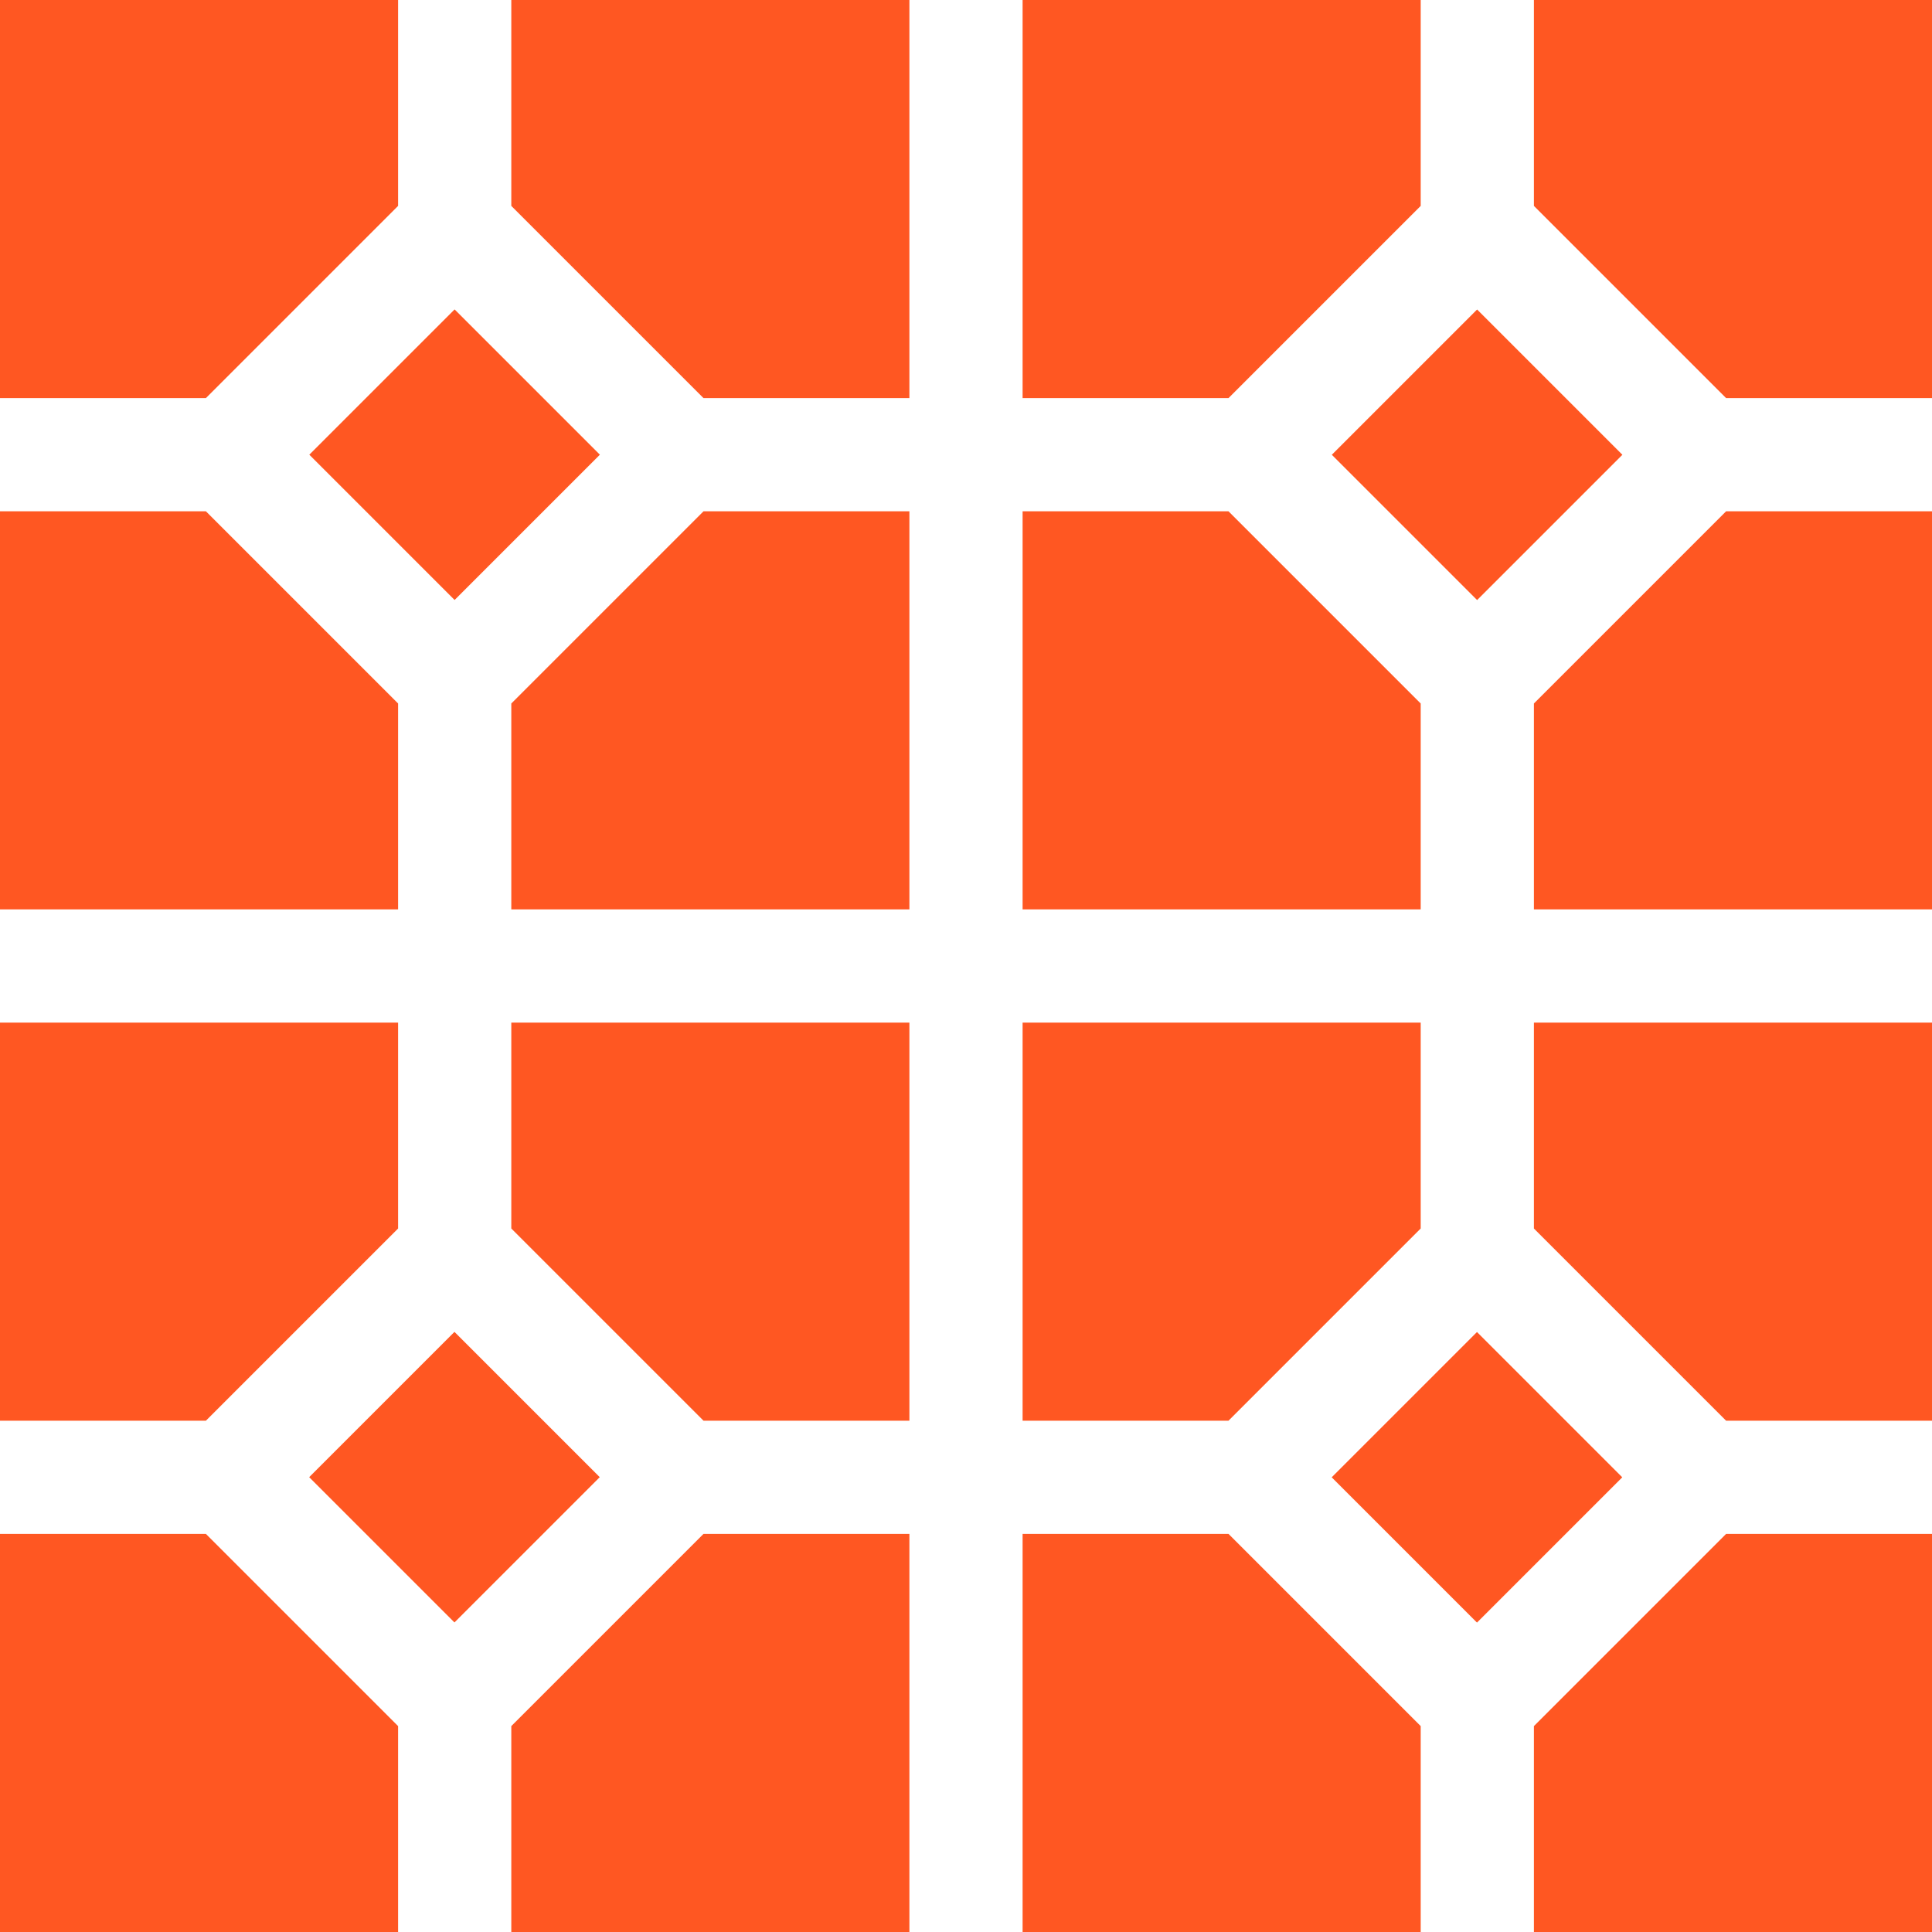
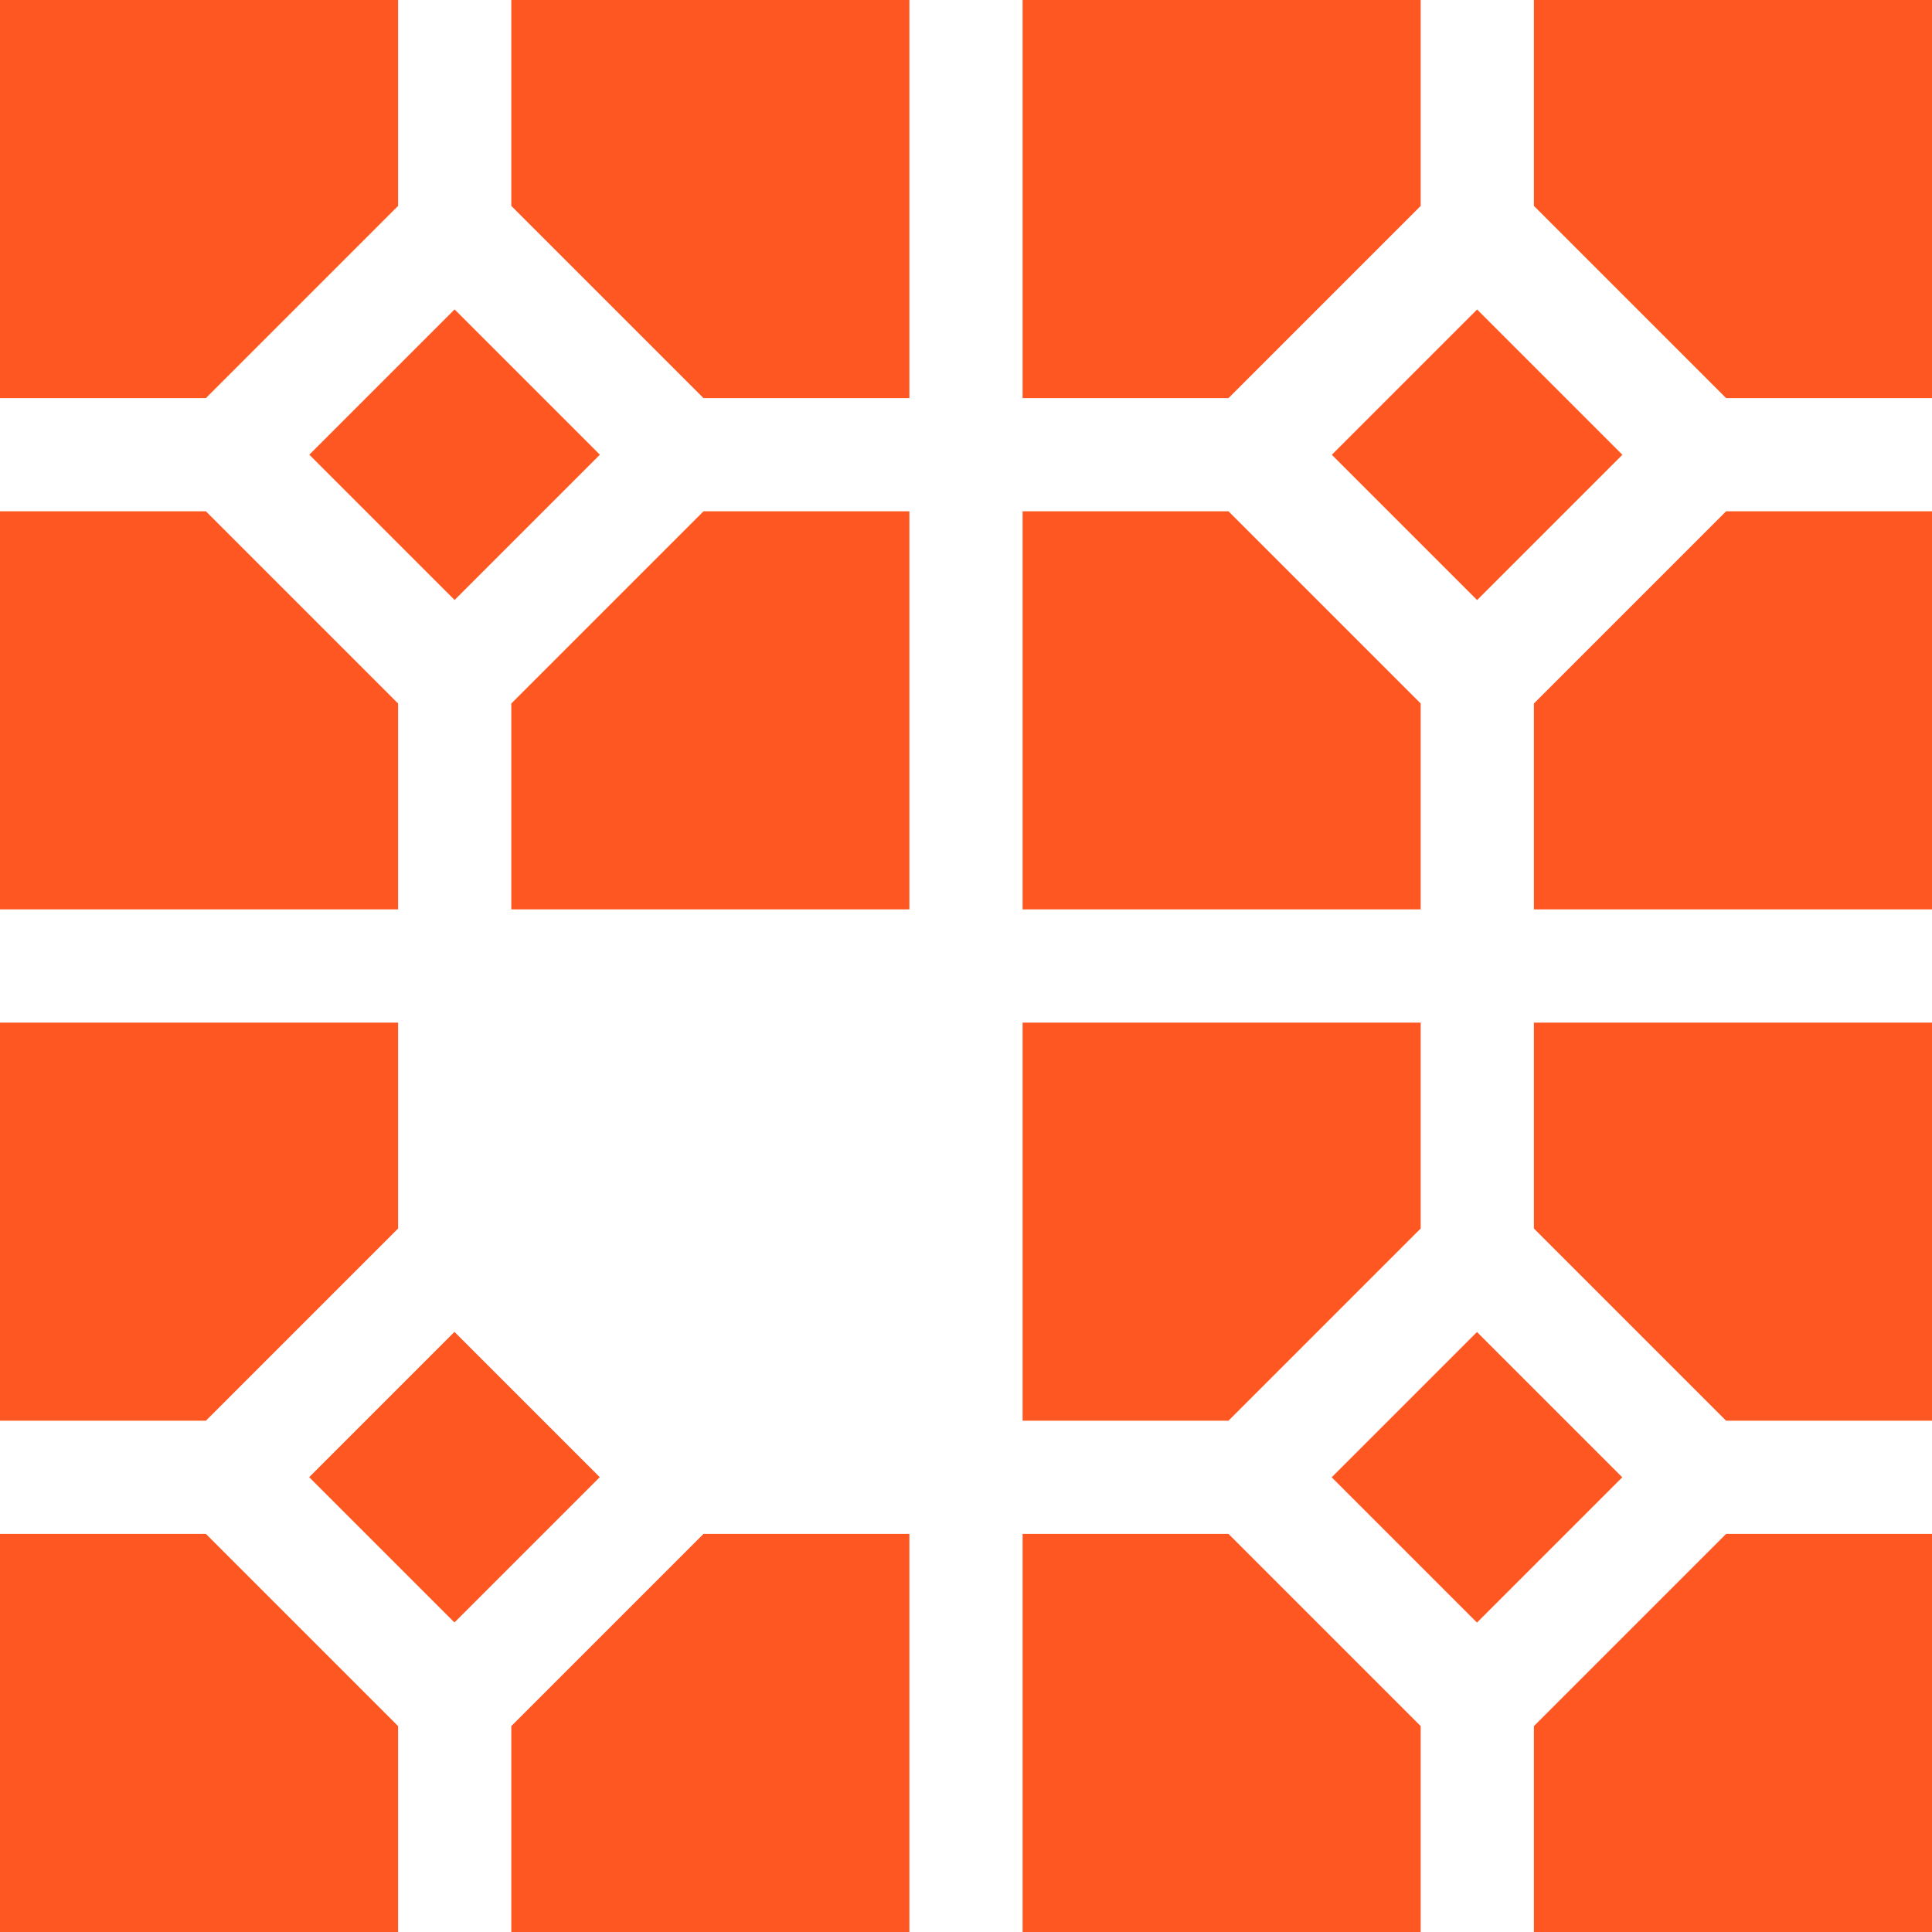
<svg xmlns="http://www.w3.org/2000/svg" version="1.1" id="Capa_1" x="0px" y="0px" viewBox="0 0 512 512" style="enable-background:new 0 0 512 512;" xml:space="preserve" width="512px" height="512px">
  <g>
    <g>
      <polygon points="54.564,135.5 0,135.5 0,241 105.5,241 105.5,186.436   " fill="#ff5722" />
    </g>
  </g>
  <g>
    <g>
      <rect x="93.265" y="364.264" transform="matrix(0.707 -0.707 0.707 0.707 -241.536 199.869)" width="54.459" height="54.459" fill="#ff5722" />
    </g>
  </g>
  <g>
    <g>
      <polygon points="0,271 0,376.5 54.564,376.5 105.5,325.564 105.5,271   " fill="#ff5722" />
    </g>
  </g>
  <g>
    <g>
      <polygon points="54.564,406.5 0,406.5 0,512 105.5,512 105.5,457.436   " fill="#ff5722" />
    </g>
  </g>
  <g>
    <g>
      <rect x="93.269" y="93.27" transform="matrix(0.707 -0.707 0.707 0.707 -49.913 120.499)" width="54.459" height="54.459" fill="#ff5722" />
    </g>
  </g>
  <g>
    <g>
      <polygon points="271,271 271,376.5 325.564,376.5 376.5,325.564 376.5,271   " fill="#ff5722" />
    </g>
  </g>
  <g>
    <g>
      <polygon points="0,0 0,105.5 54.564,105.5 105.5,54.564 105.5,0   " fill="#ff5722" />
    </g>
  </g>
  <g>
    <g>
      <rect x="364.275" y="93.264" transform="matrix(0.707 -0.707 0.707 0.707 29.467 312.128)" width="54.459" height="54.459" fill="#ff5722" />
    </g>
  </g>
  <g>
    <g>
      <polygon points="325.564,135.5 271,135.5 271,241 376.5,241 376.5,186.436   " fill="#ff5722" />
    </g>
  </g>
  <g>
    <g>
      <polygon points="271,0 271,105.5 325.564,105.5 376.5,54.564 376.5,0   " fill="#ff5722" />
    </g>
  </g>
  <g>
    <g>
      <polygon points="135.5,0 135.5,54.564 186.436,105.5 241,105.5 241,0   " fill="#ff5722" />
    </g>
  </g>
  <g>
    <g>
      <polygon points="457.436,135.5 406.5,186.436 406.5,241 512,241 512,135.5   " fill="#ff5722" />
    </g>
  </g>
  <g>
    <g>
      <polygon points="406.5,271 406.5,325.564 457.436,376.5 512,376.5 512,271   " fill="#ff5722" />
    </g>
  </g>
  <g>
    <g>
      <polygon points="457.436,406.5 406.5,457.436 406.5,512 512,512 512,406.5   " fill="#ff5722" />
    </g>
  </g>
  <g>
    <g>
      <polygon points="186.436,406.5 135.5,457.436 135.5,512 241,512 241,406.5   " fill="#ff5722" />
    </g>
  </g>
  <g>
    <g>
      <polygon points="406.5,0 406.5,54.564 457.436,105.5 512,105.5 512,0   " fill="#ff5722" />
    </g>
  </g>
  <g>
    <g>
-       <polygon points="135.5,271 135.5,325.564 186.436,376.5 241,376.5 241,271   " fill="#ff5722" />
-     </g>
+       </g>
  </g>
  <g>
    <g>
      <rect x="364.27" y="364.27" transform="matrix(0.707 -0.707 0.707 0.707 -162.165 391.5)" width="54.459" height="54.459" fill="#ff5722" />
    </g>
  </g>
  <g>
    <g>
      <polygon points="186.436,135.5 135.5,186.436 135.5,241 241,241 241,135.5   " fill="#ff5722" />
    </g>
  </g>
  <g>
    <g>
      <polygon points="325.564,406.5 271,406.5 271,512 376.5,512 376.5,457.436   " fill="#ff5722" />
    </g>
  </g>
  <g>
</g>
  <g>
</g>
  <g>
</g>
  <g>
</g>
  <g>
</g>
  <g>
</g>
  <g>
</g>
  <g>
</g>
  <g>
</g>
  <g>
</g>
  <g>
</g>
  <g>
</g>
  <g>
</g>
  <g>
</g>
  <g>
</g>
</svg>